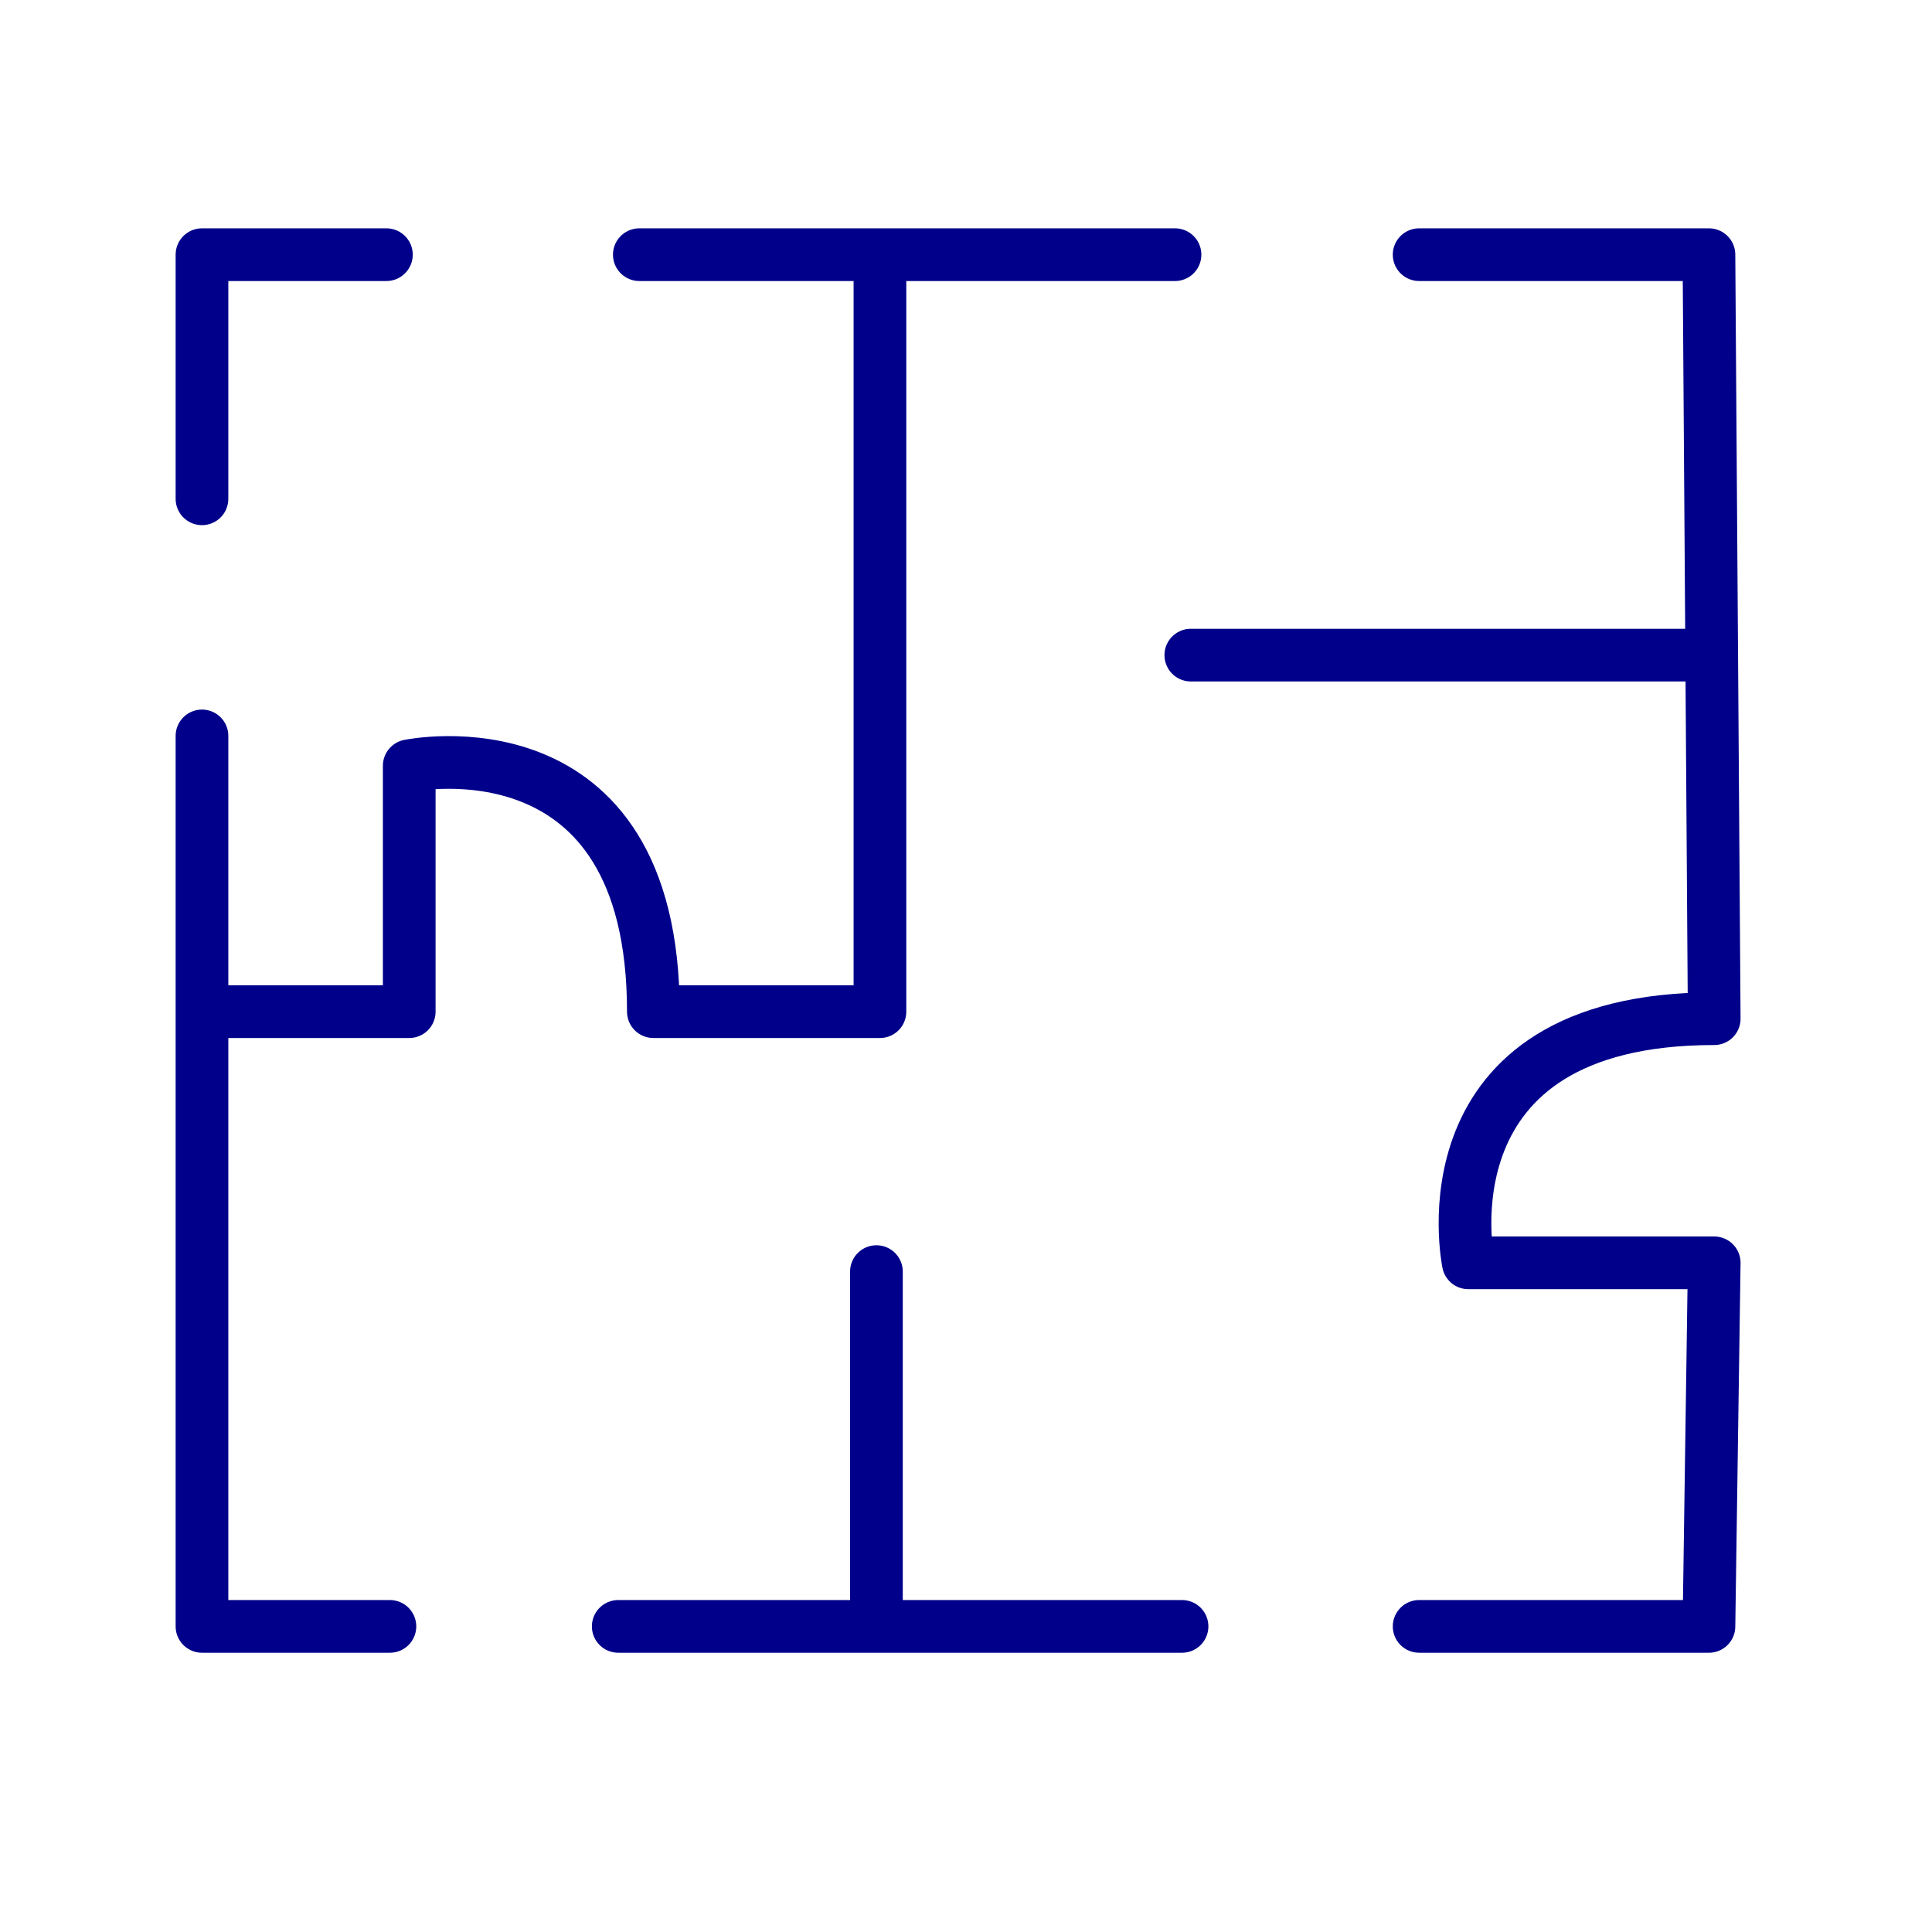
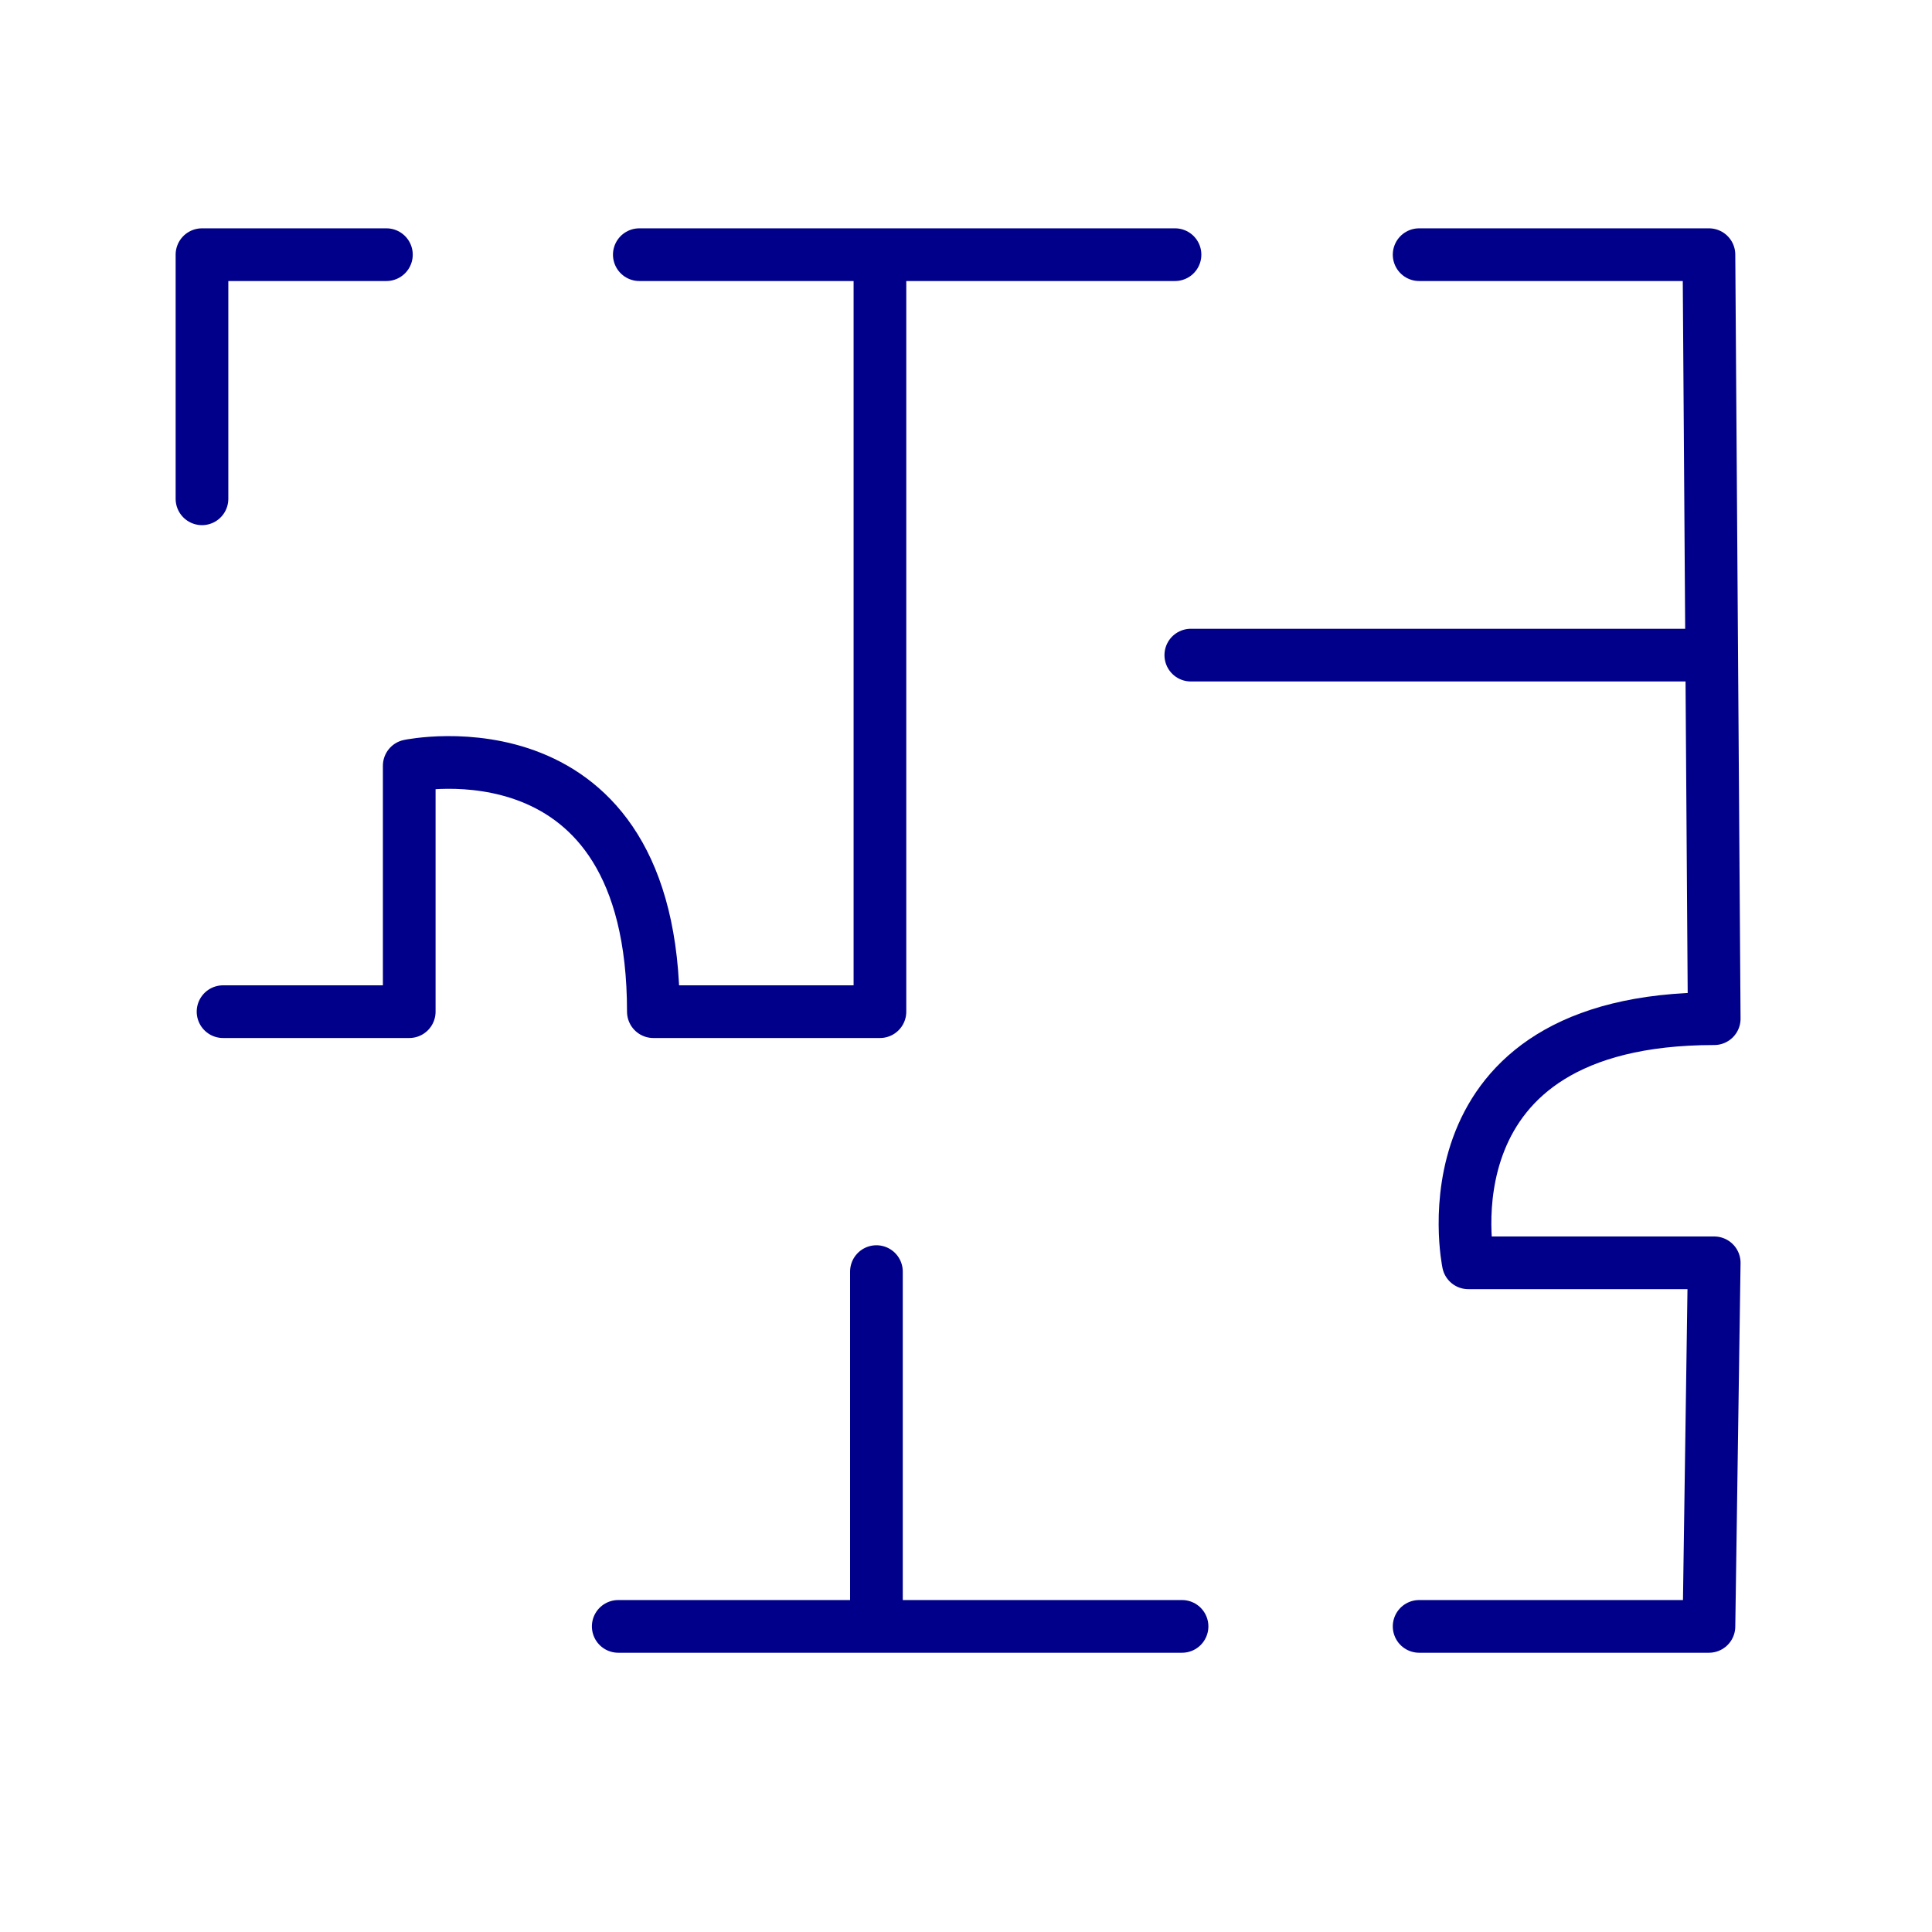
<svg xmlns="http://www.w3.org/2000/svg" width="110" height="110" viewBox="0 0 110 110" fill="none">
  <g clip-path="url(#clip0)">
    <path d="M12.7 57.6H23.3V43.6C23.3 43.6 37.2 40.7 37.2 57.6H50.1V14.9" stroke="#00008b" stroke-width="3" stroke-miterlimit="10" stroke-linecap="round" stroke-linejoin="round" />
    <path d="M67.8 37.3H96.3" stroke="#00008b" stroke-width="3" stroke-miterlimit="10" stroke-linecap="round" stroke-linejoin="round" />
    <path d="M49.9 72.4V91.8" stroke="#00008b" stroke-width="3" stroke-miterlimit="10" stroke-linecap="round" stroke-linejoin="round" />
    <path d="M80.8 92.6H97.3L97.6 71.9H83.6C83.6 71.9 80.7 58 97.6 58L97.3 14.5H80.8" stroke="#00008b" stroke-width="3" stroke-miterlimit="10" stroke-linecap="round" stroke-linejoin="round" />
    <path d="M35.2 92.6H67.3" stroke="#00008b" stroke-width="3" stroke-miterlimit="10" stroke-linecap="round" stroke-linejoin="round" />
-     <path d="M11.5 41.9V92.6H22.2" stroke="#00008b" stroke-width="3" stroke-miterlimit="10" stroke-linecap="round" stroke-linejoin="round" />
    <path d="M22 14.5H11.5V28.4" stroke="#00008b" stroke-width="3" stroke-miterlimit="10" stroke-linecap="round" stroke-linejoin="round" />
    <path d="M66.9 14.5H36.4" stroke="#00008b" stroke-width="3" stroke-miterlimit="10" stroke-linecap="round" stroke-linejoin="round" />
  </g>
  <defs>
    <clipPath id="clip0">
      <rect width="89.1" height="81.1" fill="white" transform="translate(10 13)" />
    </clipPath>
  </defs>
</svg>